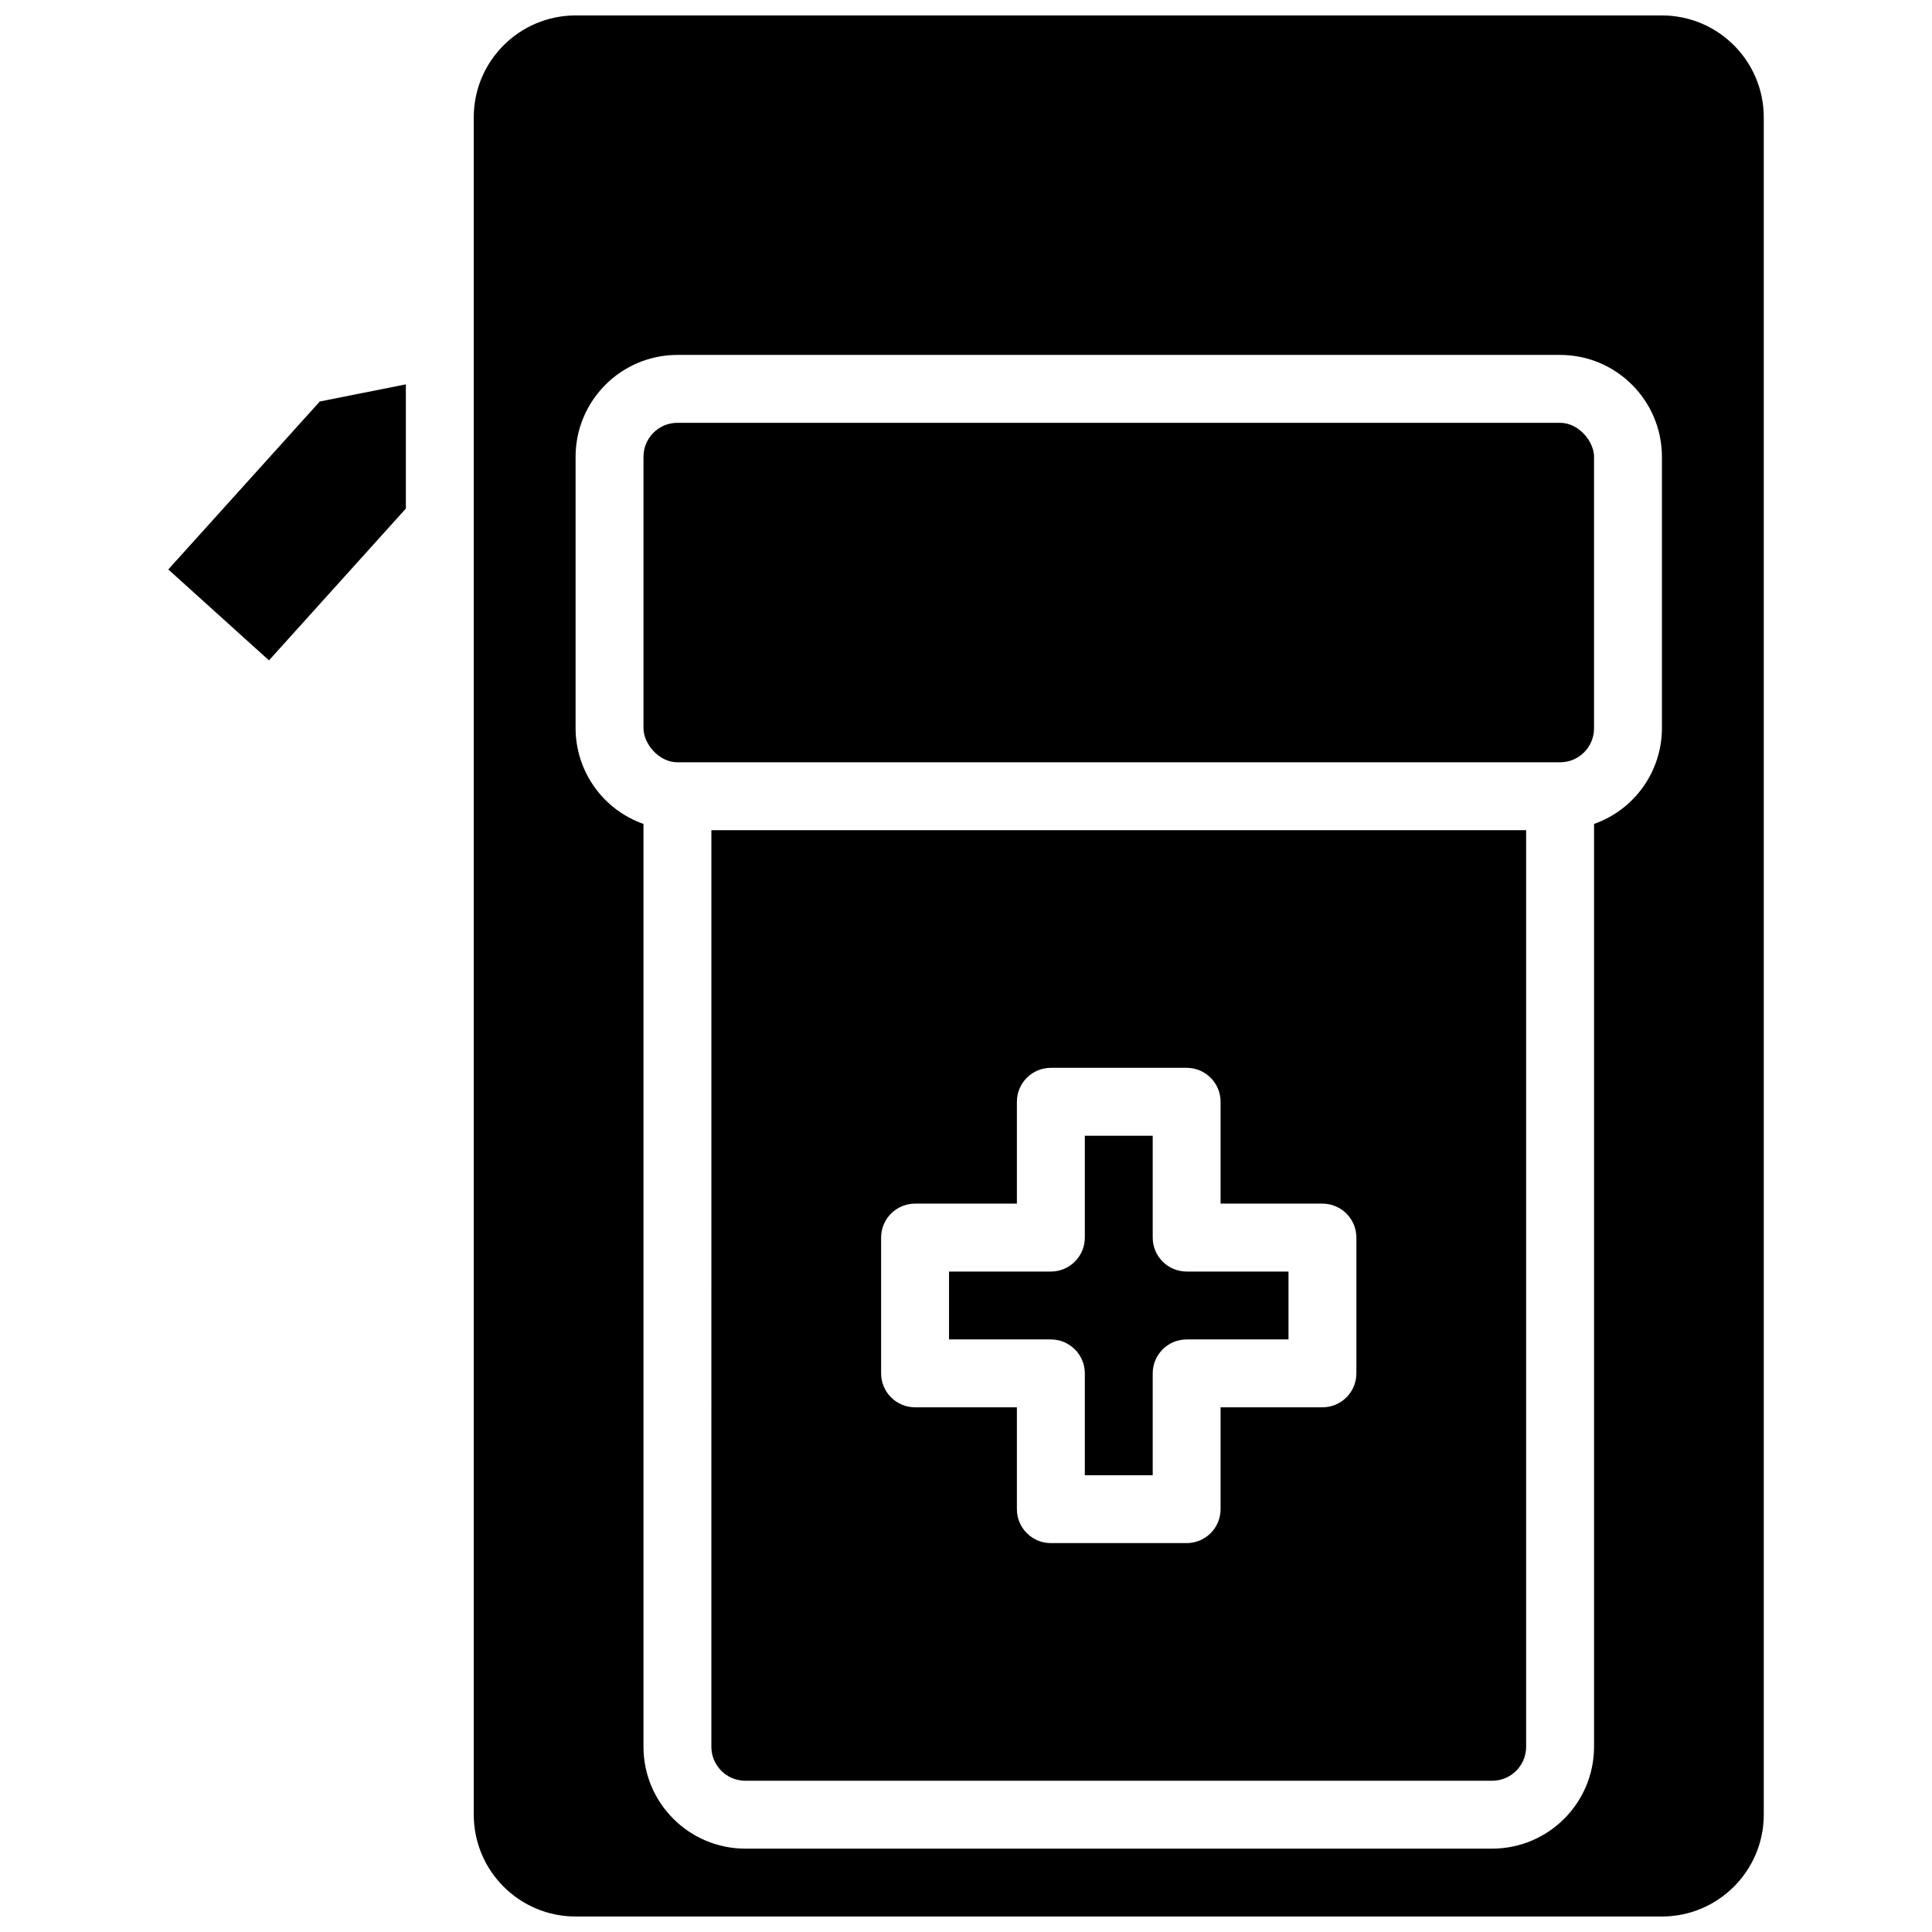
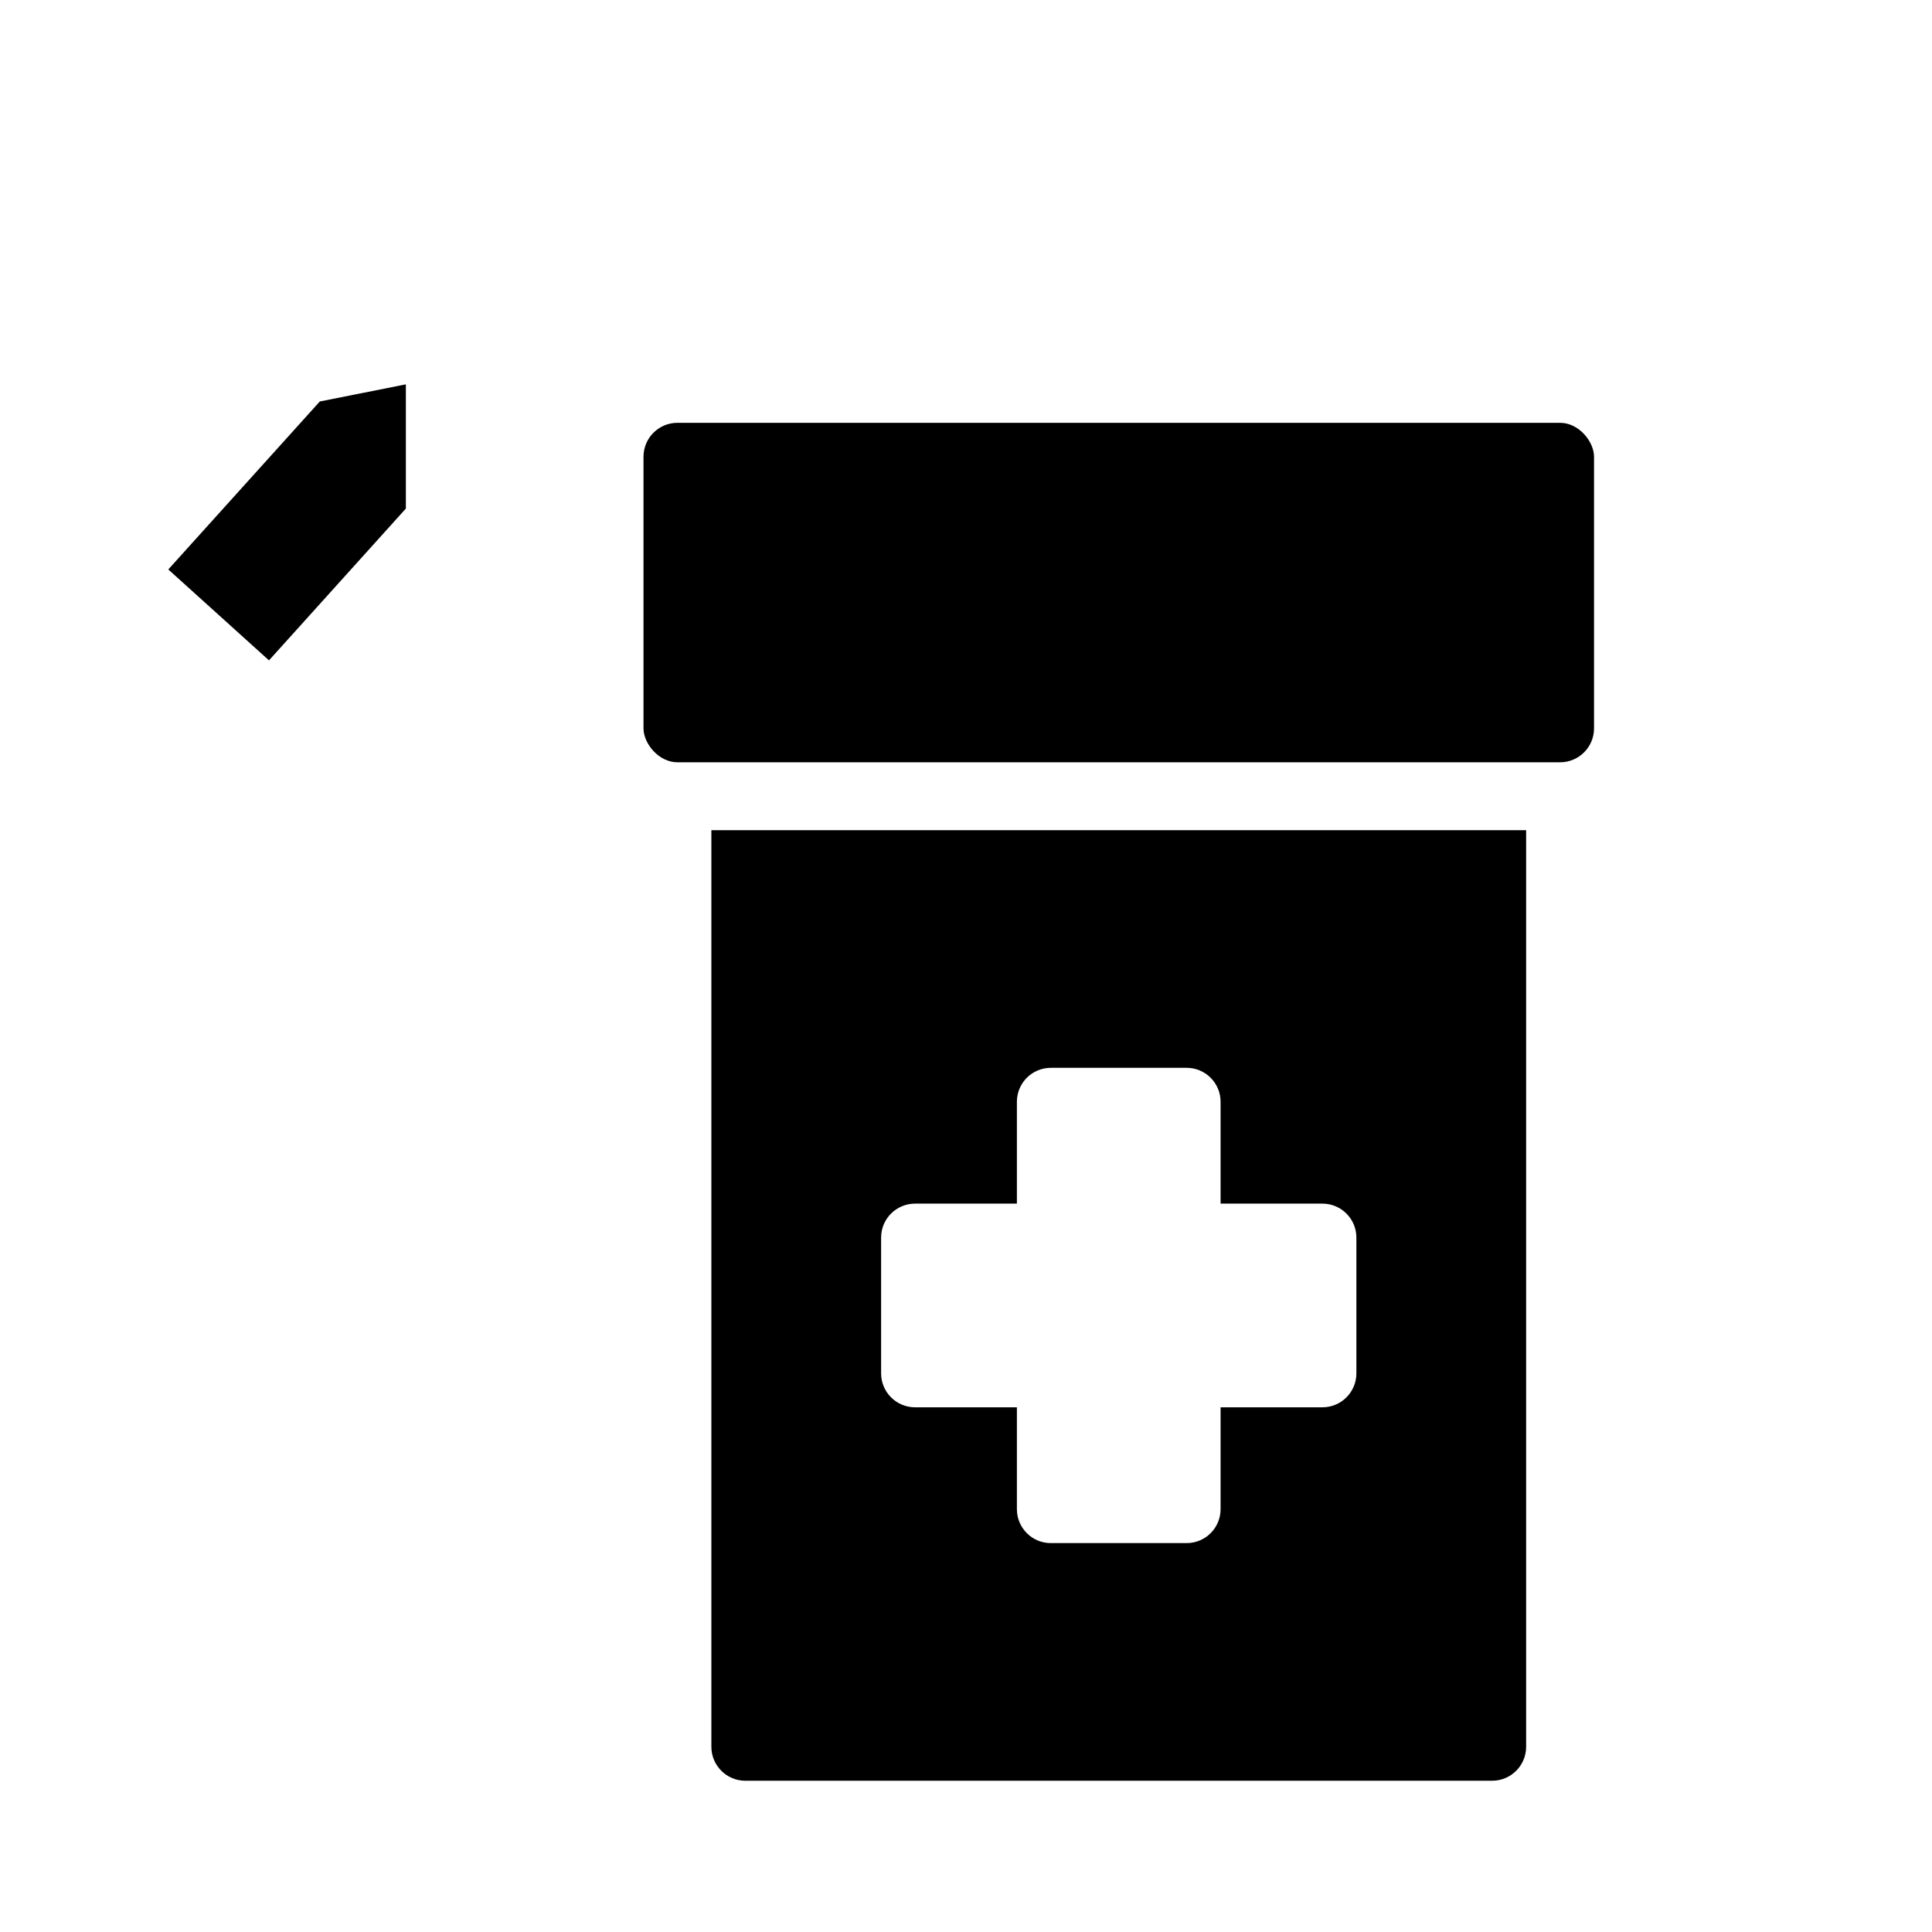
<svg xmlns="http://www.w3.org/2000/svg" width="800px" height="800px" version="1.1" viewBox="144 144 512 512">
  <defs>
    <clipPath id="a">
-       <path d="m269 148.09h343v503.81h-343z" />
-     </clipPath>
+       </clipPath>
  </defs>
  <path d="m188.6 294.91 26.684 24.094 36.273-40.227v-32.918l-22.805 4.535z" />
  <path d="m332.52 606.92c0.008 4.965 4.031 8.988 8.996 8.996h197.93c4.965-0.008 8.992-4.031 8.996-8.996v-242.91h-215.92zm44.984-134.95c0-4.969 4.027-8.996 8.996-8.996h26.988v-26.992c0-4.969 4.027-8.996 8.996-8.996h35.988c4.969 0 8.996 4.027 8.996 8.996v26.992h26.988c4.969 0 9 4.027 9 8.996v35.984c0 4.969-4.031 8.996-9 8.996h-26.988v26.992c0 4.969-4.027 8.996-8.996 8.996h-35.988c-4.969 0-8.996-4.027-8.996-8.996v-26.992h-26.988c-4.969 0-8.996-4.027-8.996-8.996z" />
-   <path d="m431.49 507.96v26.992h17.992v-26.992c0-4.969 4.027-8.996 8.996-8.996h26.988v-17.992h-26.988c-4.969 0-8.996-4.027-8.996-8.996v-26.992h-17.992v26.992c0 4.969-4.031 8.996-9 8.996h-26.988v17.992h26.988c4.969 0 9 4.027 9 8.996z" />
  <path d="m323.53 256.05h233.91c4.969 0 8.996 4.969 8.996 8.996v71.973c0 4.969-4.027 8.996-8.996 8.996h-233.91c-4.969 0-8.996-4.969-8.996-8.996v-71.973c0-4.969 4.027-8.996 8.996-8.996z" />
  <g clip-path="url(#a)">
    <path d="m584.43 148.09h-287.89c-14.902 0.016-26.977 12.09-26.992 26.988v449.83c0.016 14.898 12.09 26.973 26.992 26.988h287.89c14.898-0.016 26.973-12.09 26.988-26.988v-449.83c-0.016-14.898-12.09-26.973-26.988-26.988zm0 188.93c-0.035 11.398-7.242 21.543-17.992 25.332v244.57c-0.02 14.898-12.094 26.973-26.992 26.988h-197.93c-14.898-0.016-26.973-12.09-26.988-26.988v-244.57c-10.754-3.789-17.957-13.934-17.992-25.332v-71.973c0.016-14.902 12.09-26.977 26.988-26.992h233.91c14.902 0.016 26.977 12.09 26.992 26.992z" />
  </g>
</svg>